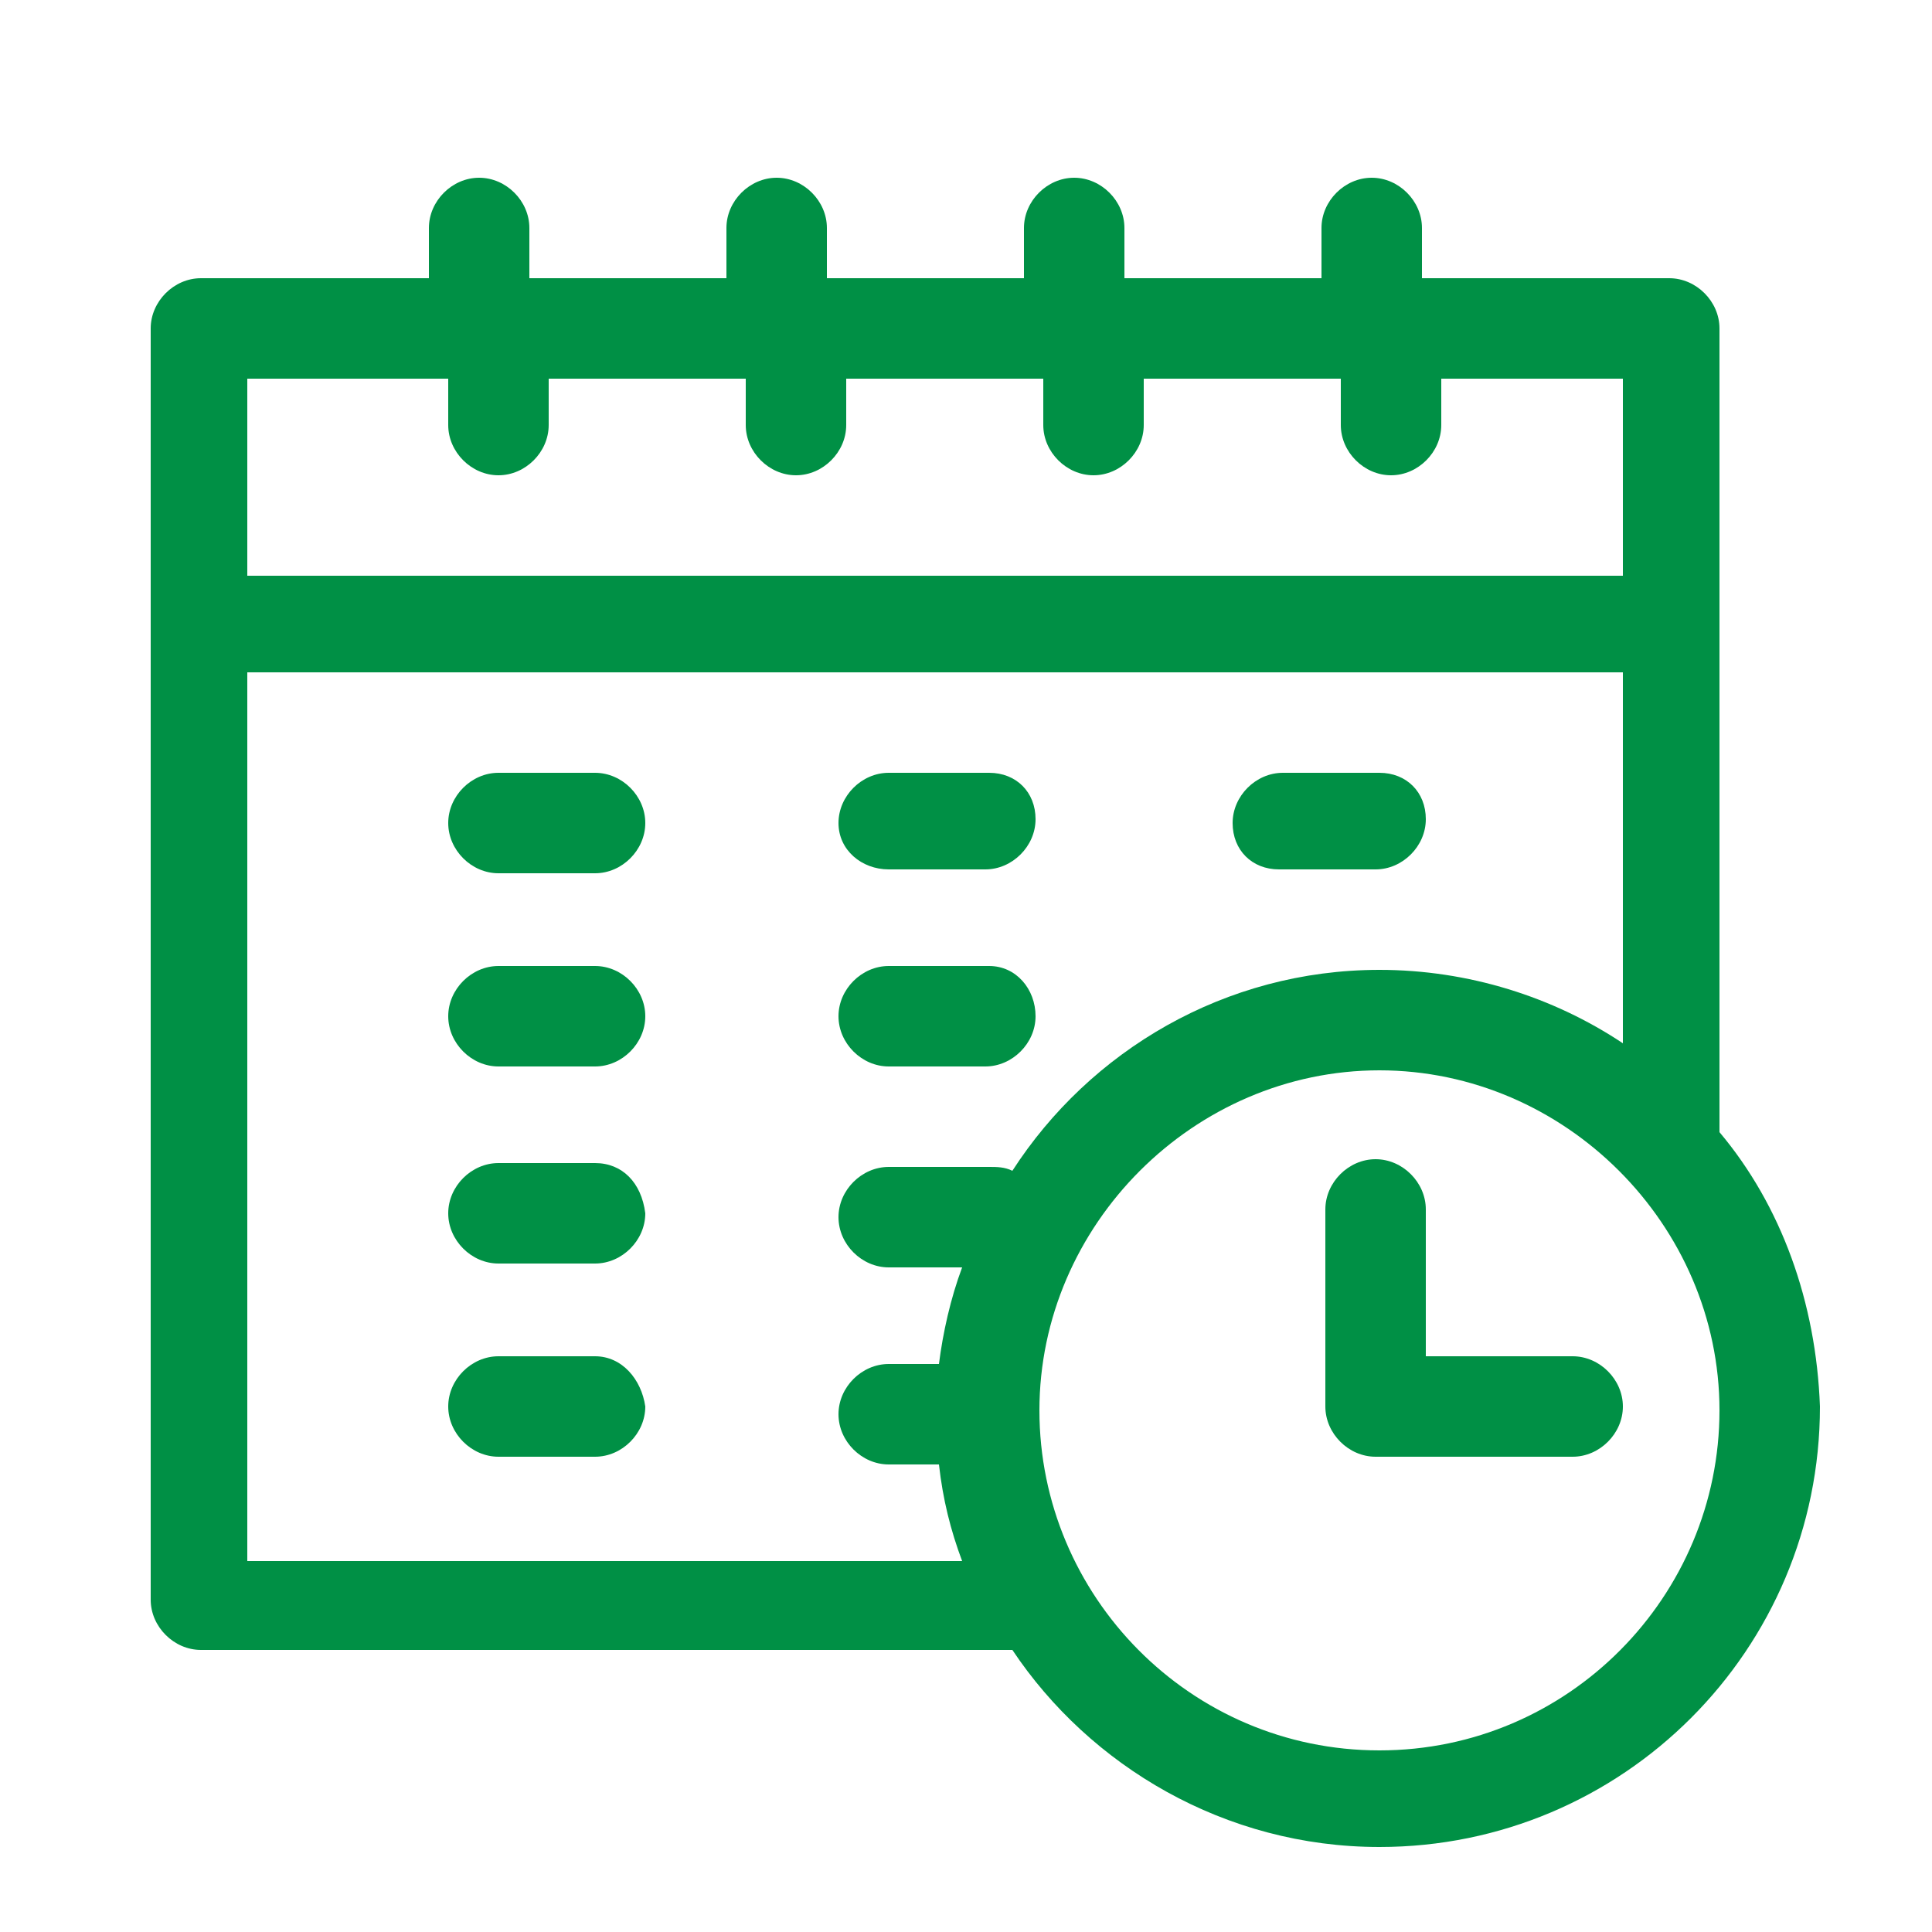
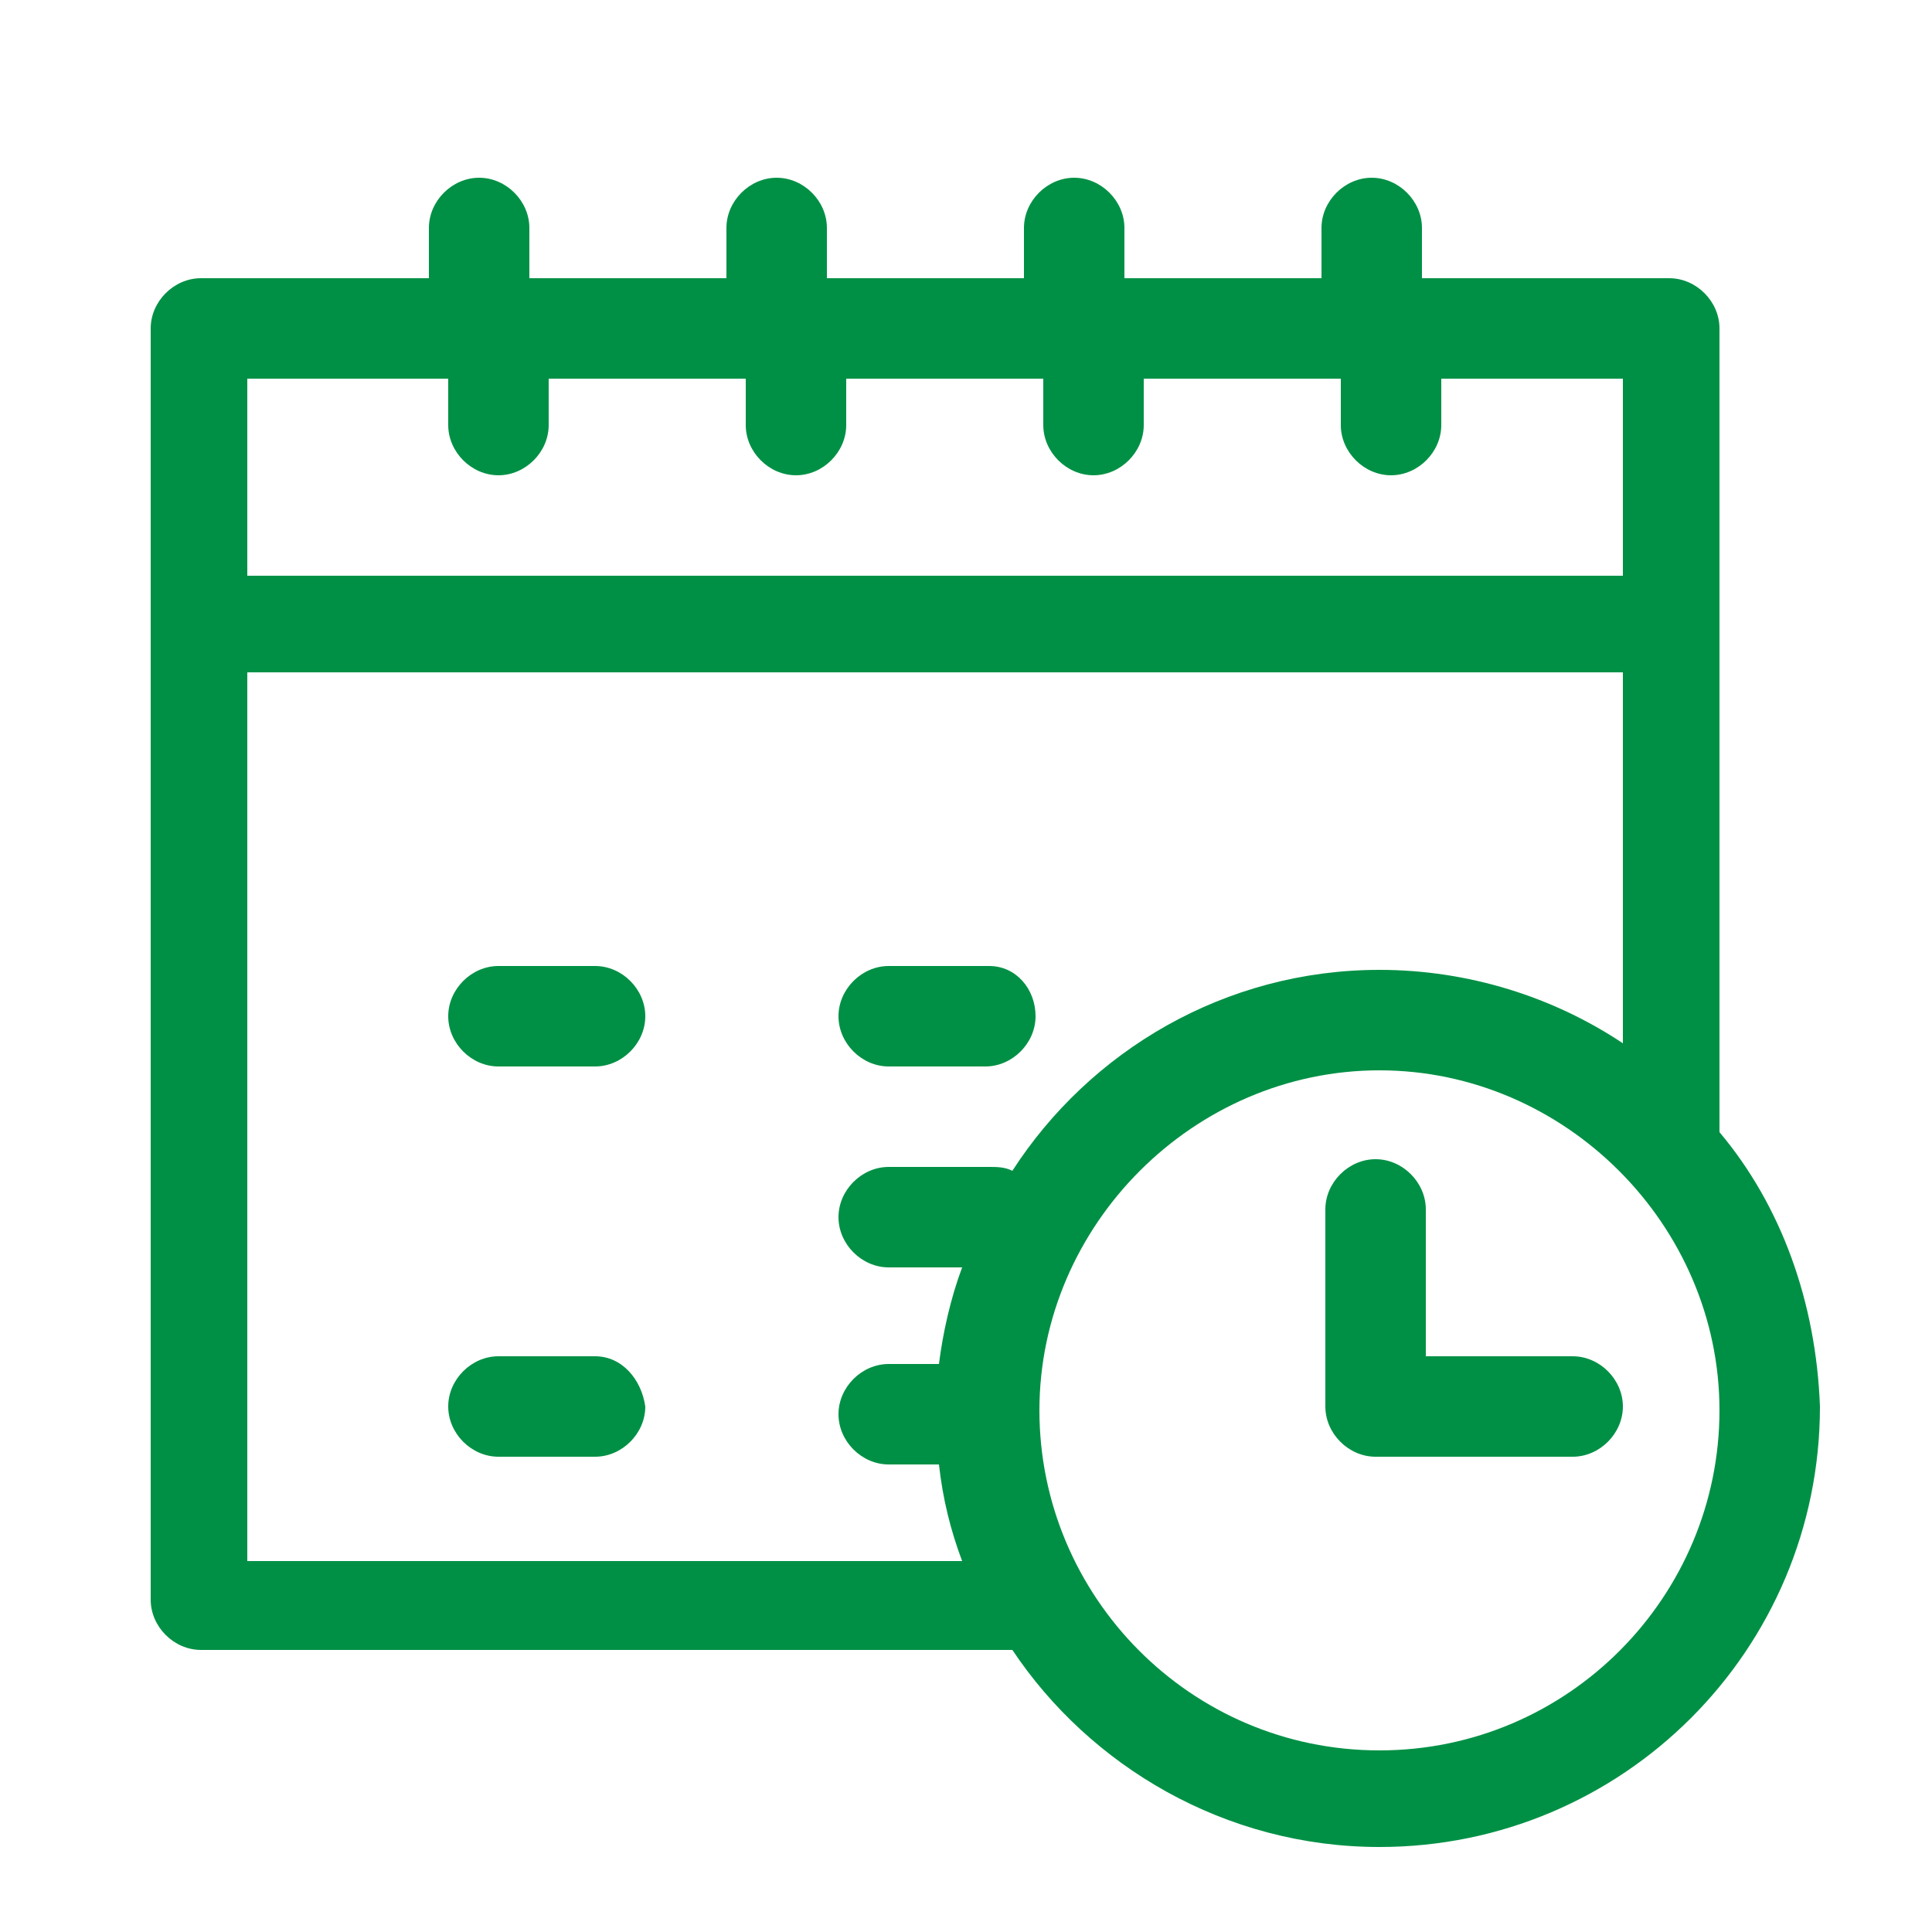
<svg xmlns="http://www.w3.org/2000/svg" version="1.1" id="Capa_1" x="0px" y="0px" viewBox="0 0 50 50" style="enable-background:new 0 0 50 50;" xml:space="preserve">
  <style type="text/css">
	.st0{fill:#009045;}
</style>
  <g>
    <path class="st0" d="M44.5,29.3V8.5c0-0.7-0.6-1.3-1.3-1.3h-6.4V5.9c0-0.7-0.6-1.3-1.3-1.3s-1.3,0.6-1.3,1.3v1.3h-5.1V5.9   c0-0.7-0.6-1.3-1.3-1.3c-0.7,0-1.3,0.6-1.3,1.3v1.3h-5.1V5.9c0-0.7-0.6-1.3-1.3-1.3c-0.7,0-1.3,0.6-1.3,1.3v1.3h-5.1V5.9   c0-0.7-0.6-1.3-1.3-1.3s-1.3,0.6-1.3,1.3v1.3H5.2c-0.7,0-1.3,0.6-1.3,1.3v32.9c0,0.7,0.6,1.3,1.3,1.3h21c2,3,5.5,5.1,9.5,5.1   c6.3,0,11.4-5.1,11.4-11.4C47,33.7,46.1,31.2,44.5,29.3z M11.6,9.8V11c0,0.7,0.6,1.3,1.3,1.3s1.3-0.6,1.3-1.3V9.8h5.1V11   c0,0.7,0.6,1.3,1.3,1.3c0.7,0,1.3-0.6,1.3-1.3V9.8h5.1V11c0,0.7,0.6,1.3,1.3,1.3c0.7,0,1.3-0.6,1.3-1.3V9.8h5.1V11   c0,0.7,0.6,1.3,1.3,1.3s1.3-0.6,1.3-1.3V9.8H42v5.1H6.4V9.8H11.6z M6.4,40.2V17.4H42v9.6c-1.8-1.2-4-1.9-6.3-1.9   c-4,0-7.5,2.1-9.5,5.2c-0.2-0.1-0.4-0.1-0.6-0.1H23c-0.7,0-1.3,0.6-1.3,1.3c0,0.7,0.6,1.3,1.3,1.3h1.9c-0.3,0.8-0.5,1.7-0.6,2.5H23   c-0.7,0-1.3,0.6-1.3,1.3c0,0.7,0.6,1.3,1.3,1.3h1.3c0.1,0.9,0.3,1.7,0.6,2.5H6.4z M35.7,45.3c-4.9,0-8.8-4-8.8-8.8s4-8.8,8.8-8.8   s8.8,4,8.8,8.8S40.6,45.3,35.7,45.3z" />
    <path class="st0" d="M40.7,35.1h-3.8v-3.8c0-0.7-0.6-1.3-1.3-1.3s-1.3,0.6-1.3,1.3v5.1c0,0.7,0.6,1.3,1.3,1.3h5.1   c0.7,0,1.3-0.6,1.3-1.3C42,35.7,41.4,35.1,40.7,35.1z" />
-     <path class="st0" d="M15.4,20h-2.5c-0.7,0-1.3,0.6-1.3,1.3s0.6,1.3,1.3,1.3h2.5c0.7,0,1.3-0.6,1.3-1.3S16.1,20,15.4,20z" />
    <path class="st0" d="M15.4,25h-2.5c-0.7,0-1.3,0.6-1.3,1.3s0.6,1.3,1.3,1.3h2.5c0.7,0,1.3-0.6,1.3-1.3S16.1,25,15.4,25z" />
-     <path class="st0" d="M15.4,30.1h-2.5c-0.7,0-1.3,0.6-1.3,1.3c0,0.7,0.6,1.3,1.3,1.3h2.5c0.7,0,1.3-0.6,1.3-1.3   C16.6,30.6,16.1,30.1,15.4,30.1z" />
-     <path class="st0" d="M23,22.5h2.5c0.7,0,1.3-0.6,1.3-1.3S26.3,20,25.6,20H23c-0.7,0-1.3,0.6-1.3,1.3S22.3,22.5,23,22.5z" />
    <path class="st0" d="M23,27.6h2.5c0.7,0,1.3-0.6,1.3-1.3S26.3,25,25.6,25H23c-0.7,0-1.3,0.6-1.3,1.3S22.3,27.6,23,27.6z" />
    <path class="st0" d="M15.4,35.1h-2.5c-0.7,0-1.3,0.6-1.3,1.3c0,0.7,0.6,1.3,1.3,1.3h2.5c0.7,0,1.3-0.6,1.3-1.3   C16.6,35.7,16.1,35.1,15.4,35.1z" />
-     <path class="st0" d="M33.1,22.5h2.5c0.7,0,1.3-0.6,1.3-1.3S36.4,20,35.7,20h-2.5c-0.7,0-1.3,0.6-1.3,1.3S32.4,22.5,33.1,22.5z" />
  </g>
</svg>